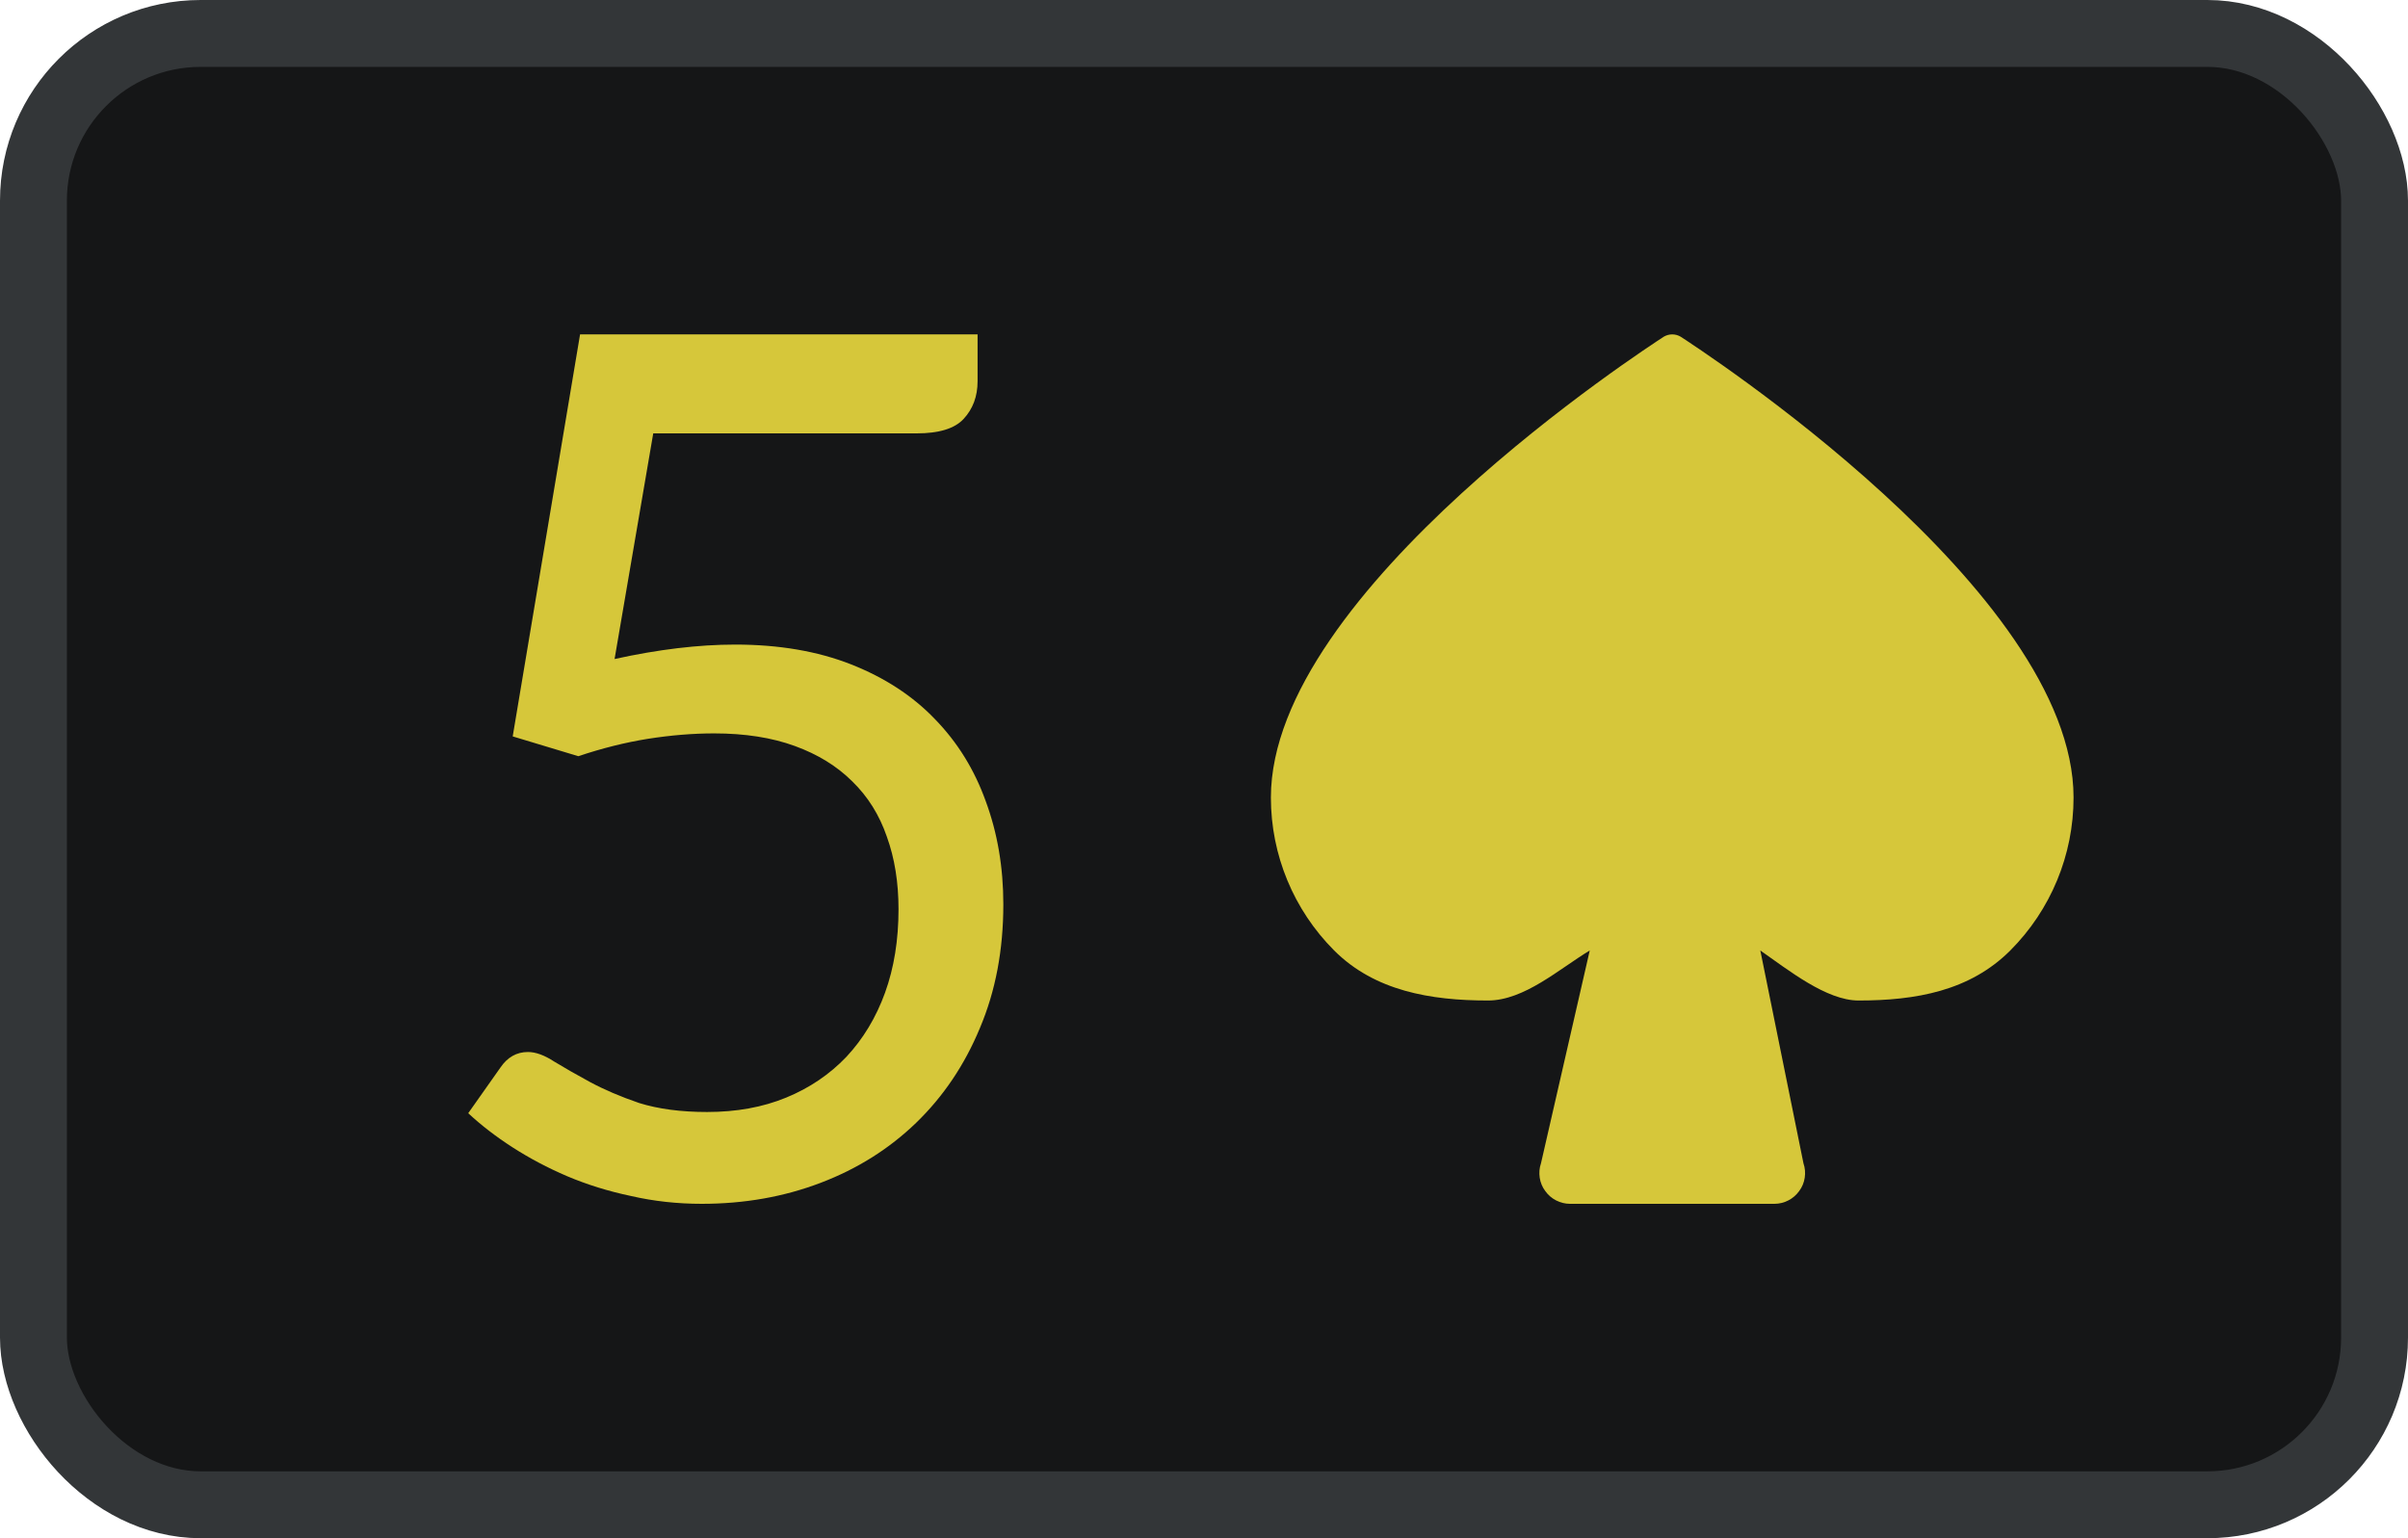
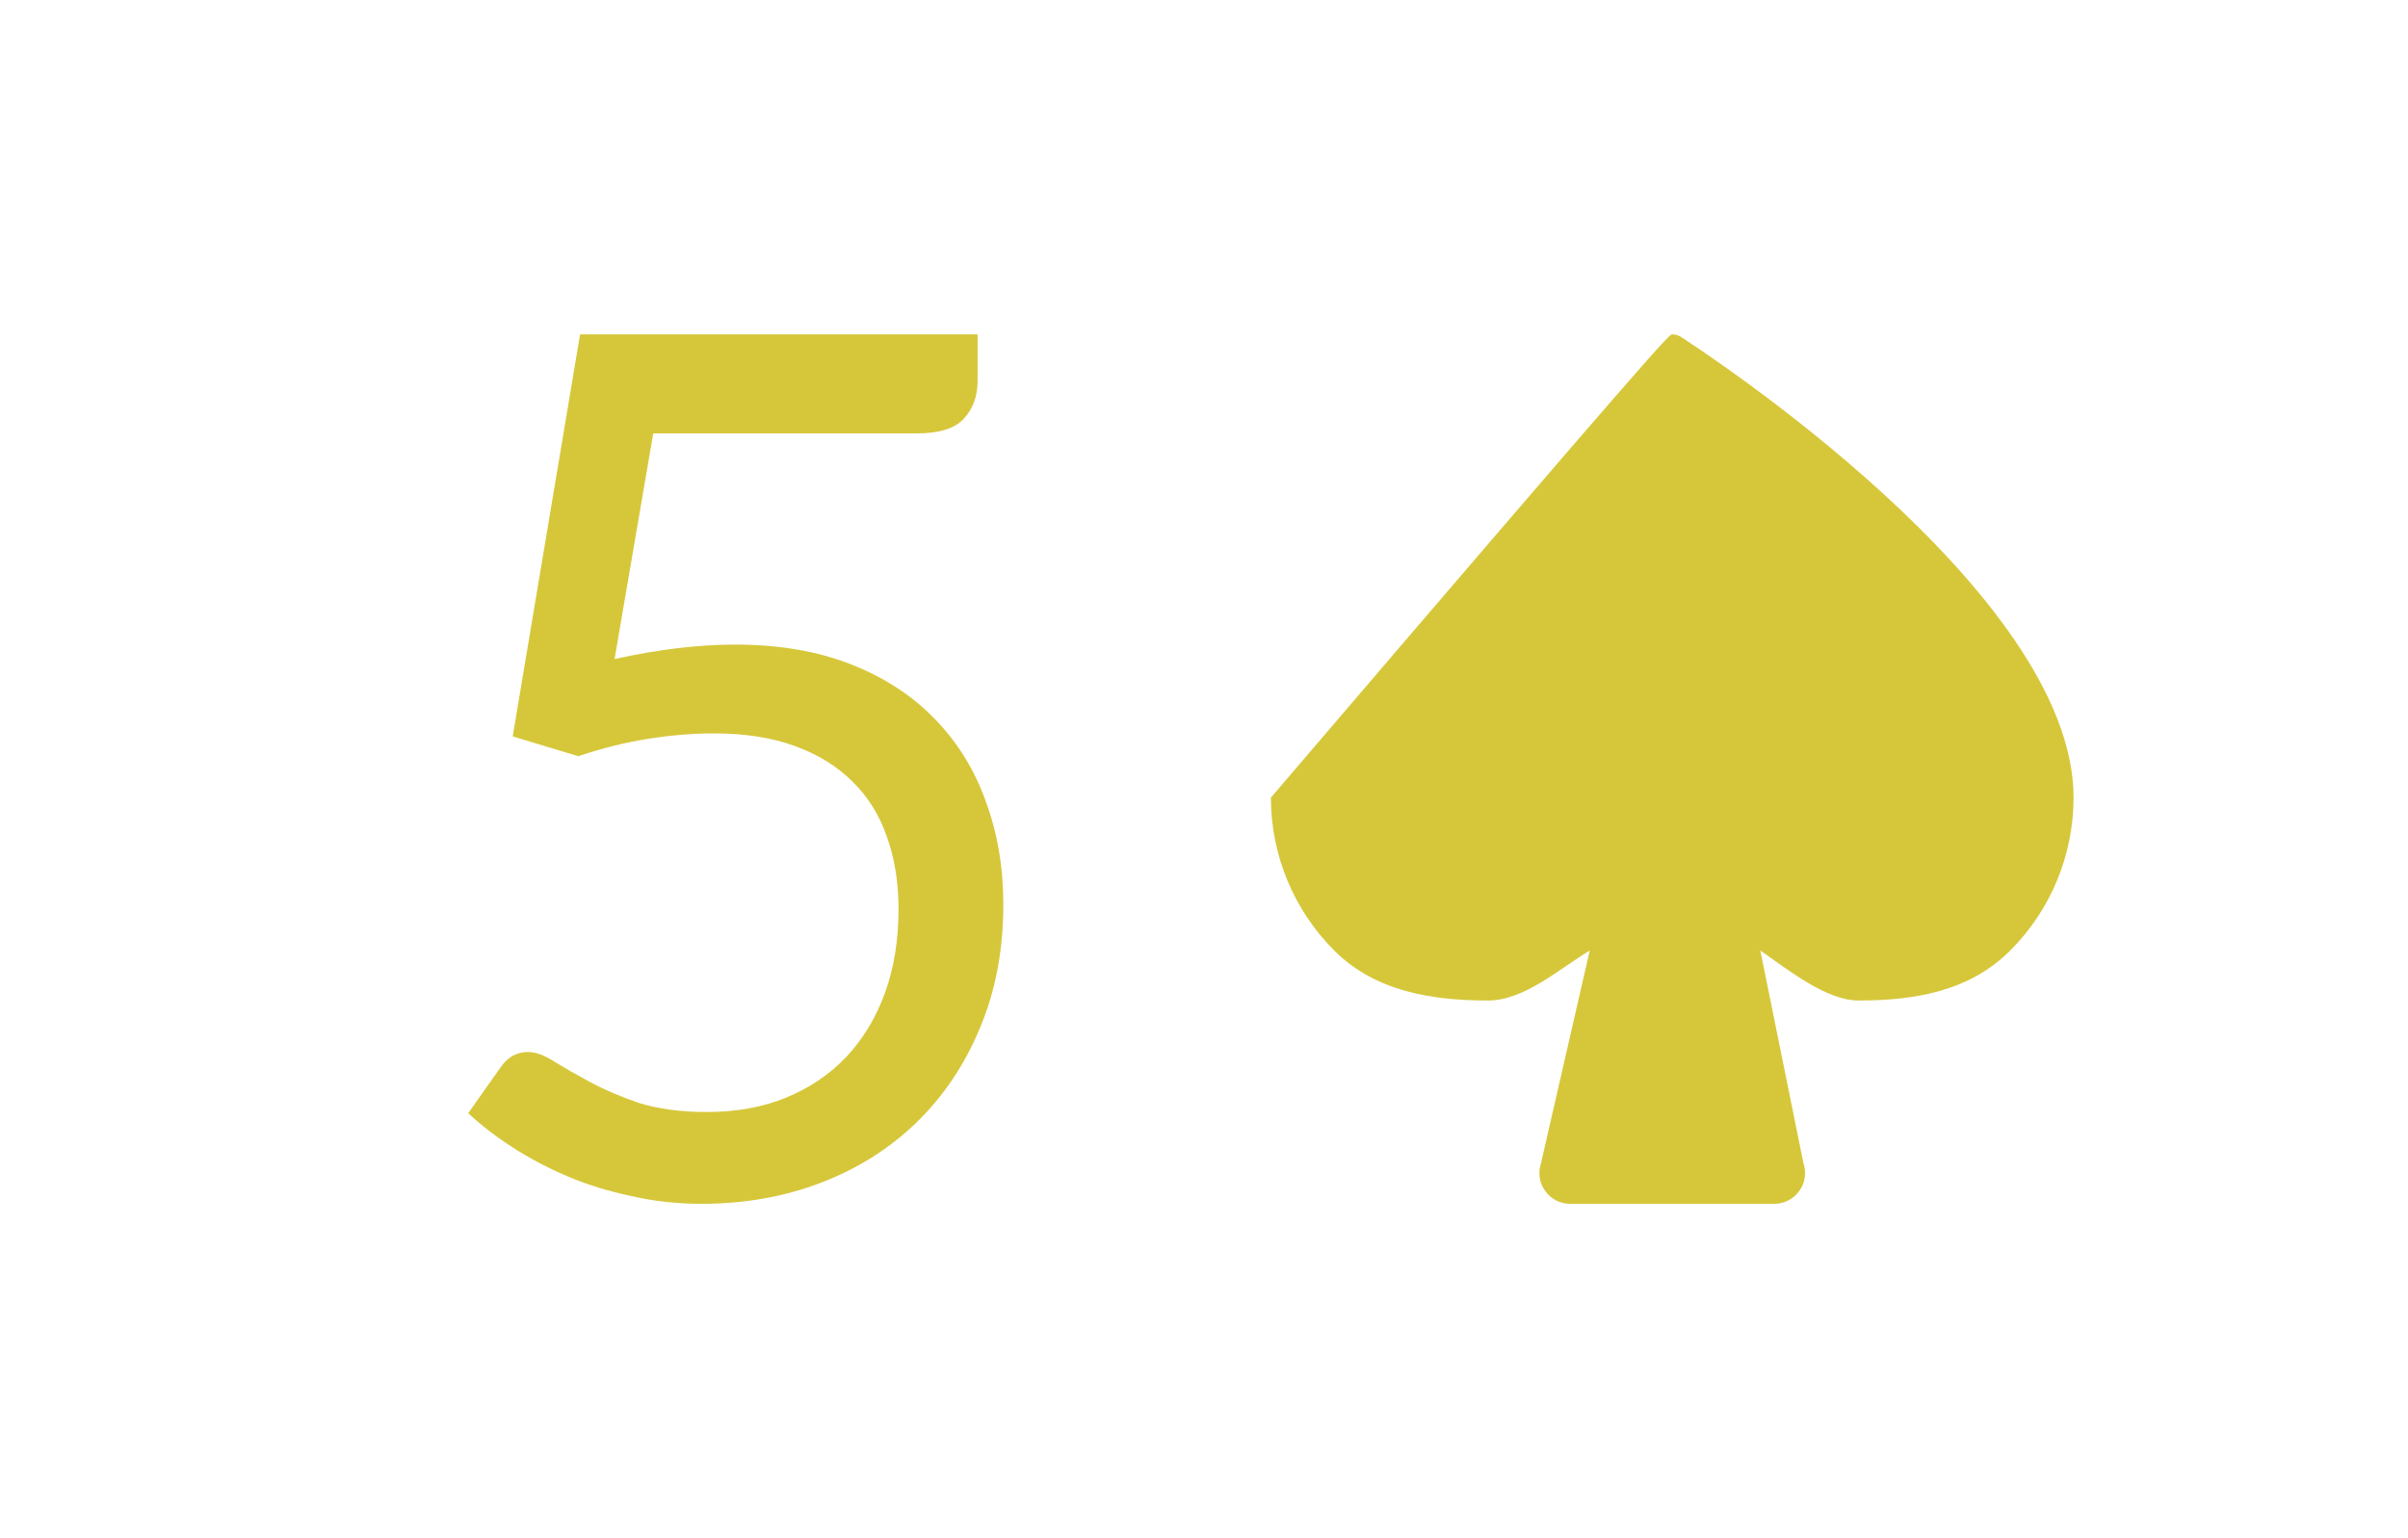
<svg xmlns="http://www.w3.org/2000/svg" width="36" height="23" viewBox="0 0 36 23" fill="none">
-   <rect x="0.5" y="0.5" width="35" height="22" rx="2.5" fill="#151617" />
-   <rect x="0.5" y="0.5" width="35" height="22" rx="2.5" stroke="#333638" />
-   <path d="M31 11.926C31 12.783 30.66 13.605 30.054 14.212C29.448 14.818 28.641 14.96 27.785 14.96C27.305 14.96 26.736 14.504 26.317 14.212L26.962 17.394C26.986 17.463 26.992 17.537 26.981 17.61C26.97 17.682 26.942 17.751 26.898 17.809C26.856 17.868 26.801 17.916 26.736 17.949C26.672 17.982 26.601 18 26.529 18H23.471C23.399 18 23.328 17.982 23.264 17.949C23.199 17.916 23.144 17.868 23.102 17.809C23.058 17.751 23.03 17.682 23.019 17.61C23.008 17.537 23.014 17.463 23.038 17.394L23.767 14.212C23.31 14.488 22.788 14.96 22.246 14.96C21.389 14.96 20.552 14.818 19.946 14.212C19.34 13.605 19 12.783 19 11.926C19 8.833 24.637 5.191 24.873 5.035C24.912 5.012 24.955 5 25 5C25.045 5 25.088 5.012 25.127 5.035C25.363 5.191 31 8.833 31 11.926Z" fill="#D6C73A" />
+   <path d="M31 11.926C31 12.783 30.66 13.605 30.054 14.212C29.448 14.818 28.641 14.96 27.785 14.96C27.305 14.96 26.736 14.504 26.317 14.212L26.962 17.394C26.986 17.463 26.992 17.537 26.981 17.61C26.97 17.682 26.942 17.751 26.898 17.809C26.856 17.868 26.801 17.916 26.736 17.949C26.672 17.982 26.601 18 26.529 18H23.471C23.399 18 23.328 17.982 23.264 17.949C23.199 17.916 23.144 17.868 23.102 17.809C23.058 17.751 23.03 17.682 23.019 17.61C23.008 17.537 23.014 17.463 23.038 17.394L23.767 14.212C23.31 14.488 22.788 14.96 22.246 14.96C21.389 14.96 20.552 14.818 19.946 14.212C19.34 13.605 19 12.783 19 11.926C24.912 5.012 24.955 5 25 5C25.045 5 25.088 5.012 25.127 5.035C25.363 5.191 31 8.833 31 11.926Z" fill="#D6C73A" />
  <path d="M9.188 9.854C9.842 9.71 10.443 9.638 10.991 9.638C11.645 9.638 12.223 9.737 12.724 9.934C13.226 10.132 13.643 10.404 13.976 10.751C14.314 11.098 14.568 11.508 14.737 11.98C14.912 12.453 15 12.967 15 13.523C15 14.205 14.883 14.821 14.65 15.371C14.422 15.922 14.104 16.394 13.696 16.789C13.293 17.178 12.818 17.477 12.269 17.686C11.721 17.895 11.128 18 10.492 18C10.125 18 9.772 17.961 9.433 17.883C9.095 17.812 8.777 17.713 8.479 17.587C8.187 17.462 7.916 17.318 7.665 17.157C7.414 16.995 7.193 16.825 7 16.645L7.481 15.963C7.586 15.808 7.724 15.73 7.893 15.73C8.009 15.73 8.141 15.778 8.287 15.874C8.433 15.963 8.611 16.065 8.821 16.179C9.031 16.292 9.276 16.397 9.556 16.493C9.842 16.582 10.18 16.627 10.571 16.627C11.009 16.627 11.403 16.556 11.753 16.412C12.103 16.268 12.403 16.065 12.654 15.802C12.905 15.533 13.098 15.213 13.232 14.842C13.366 14.471 13.433 14.055 13.433 13.595C13.433 13.194 13.375 12.832 13.258 12.509C13.147 12.186 12.975 11.911 12.742 11.684C12.514 11.457 12.228 11.28 11.884 11.155C11.54 11.029 11.137 10.966 10.676 10.966C10.361 10.966 10.031 10.993 9.687 11.047C9.349 11.101 9.001 11.188 8.646 11.307L7.665 11.011L8.672 5H14.615V5.7C14.615 5.927 14.545 6.115 14.405 6.265C14.271 6.409 14.037 6.48 13.705 6.48H9.766L9.188 9.854Z" fill="#D6C73A" />
</svg>